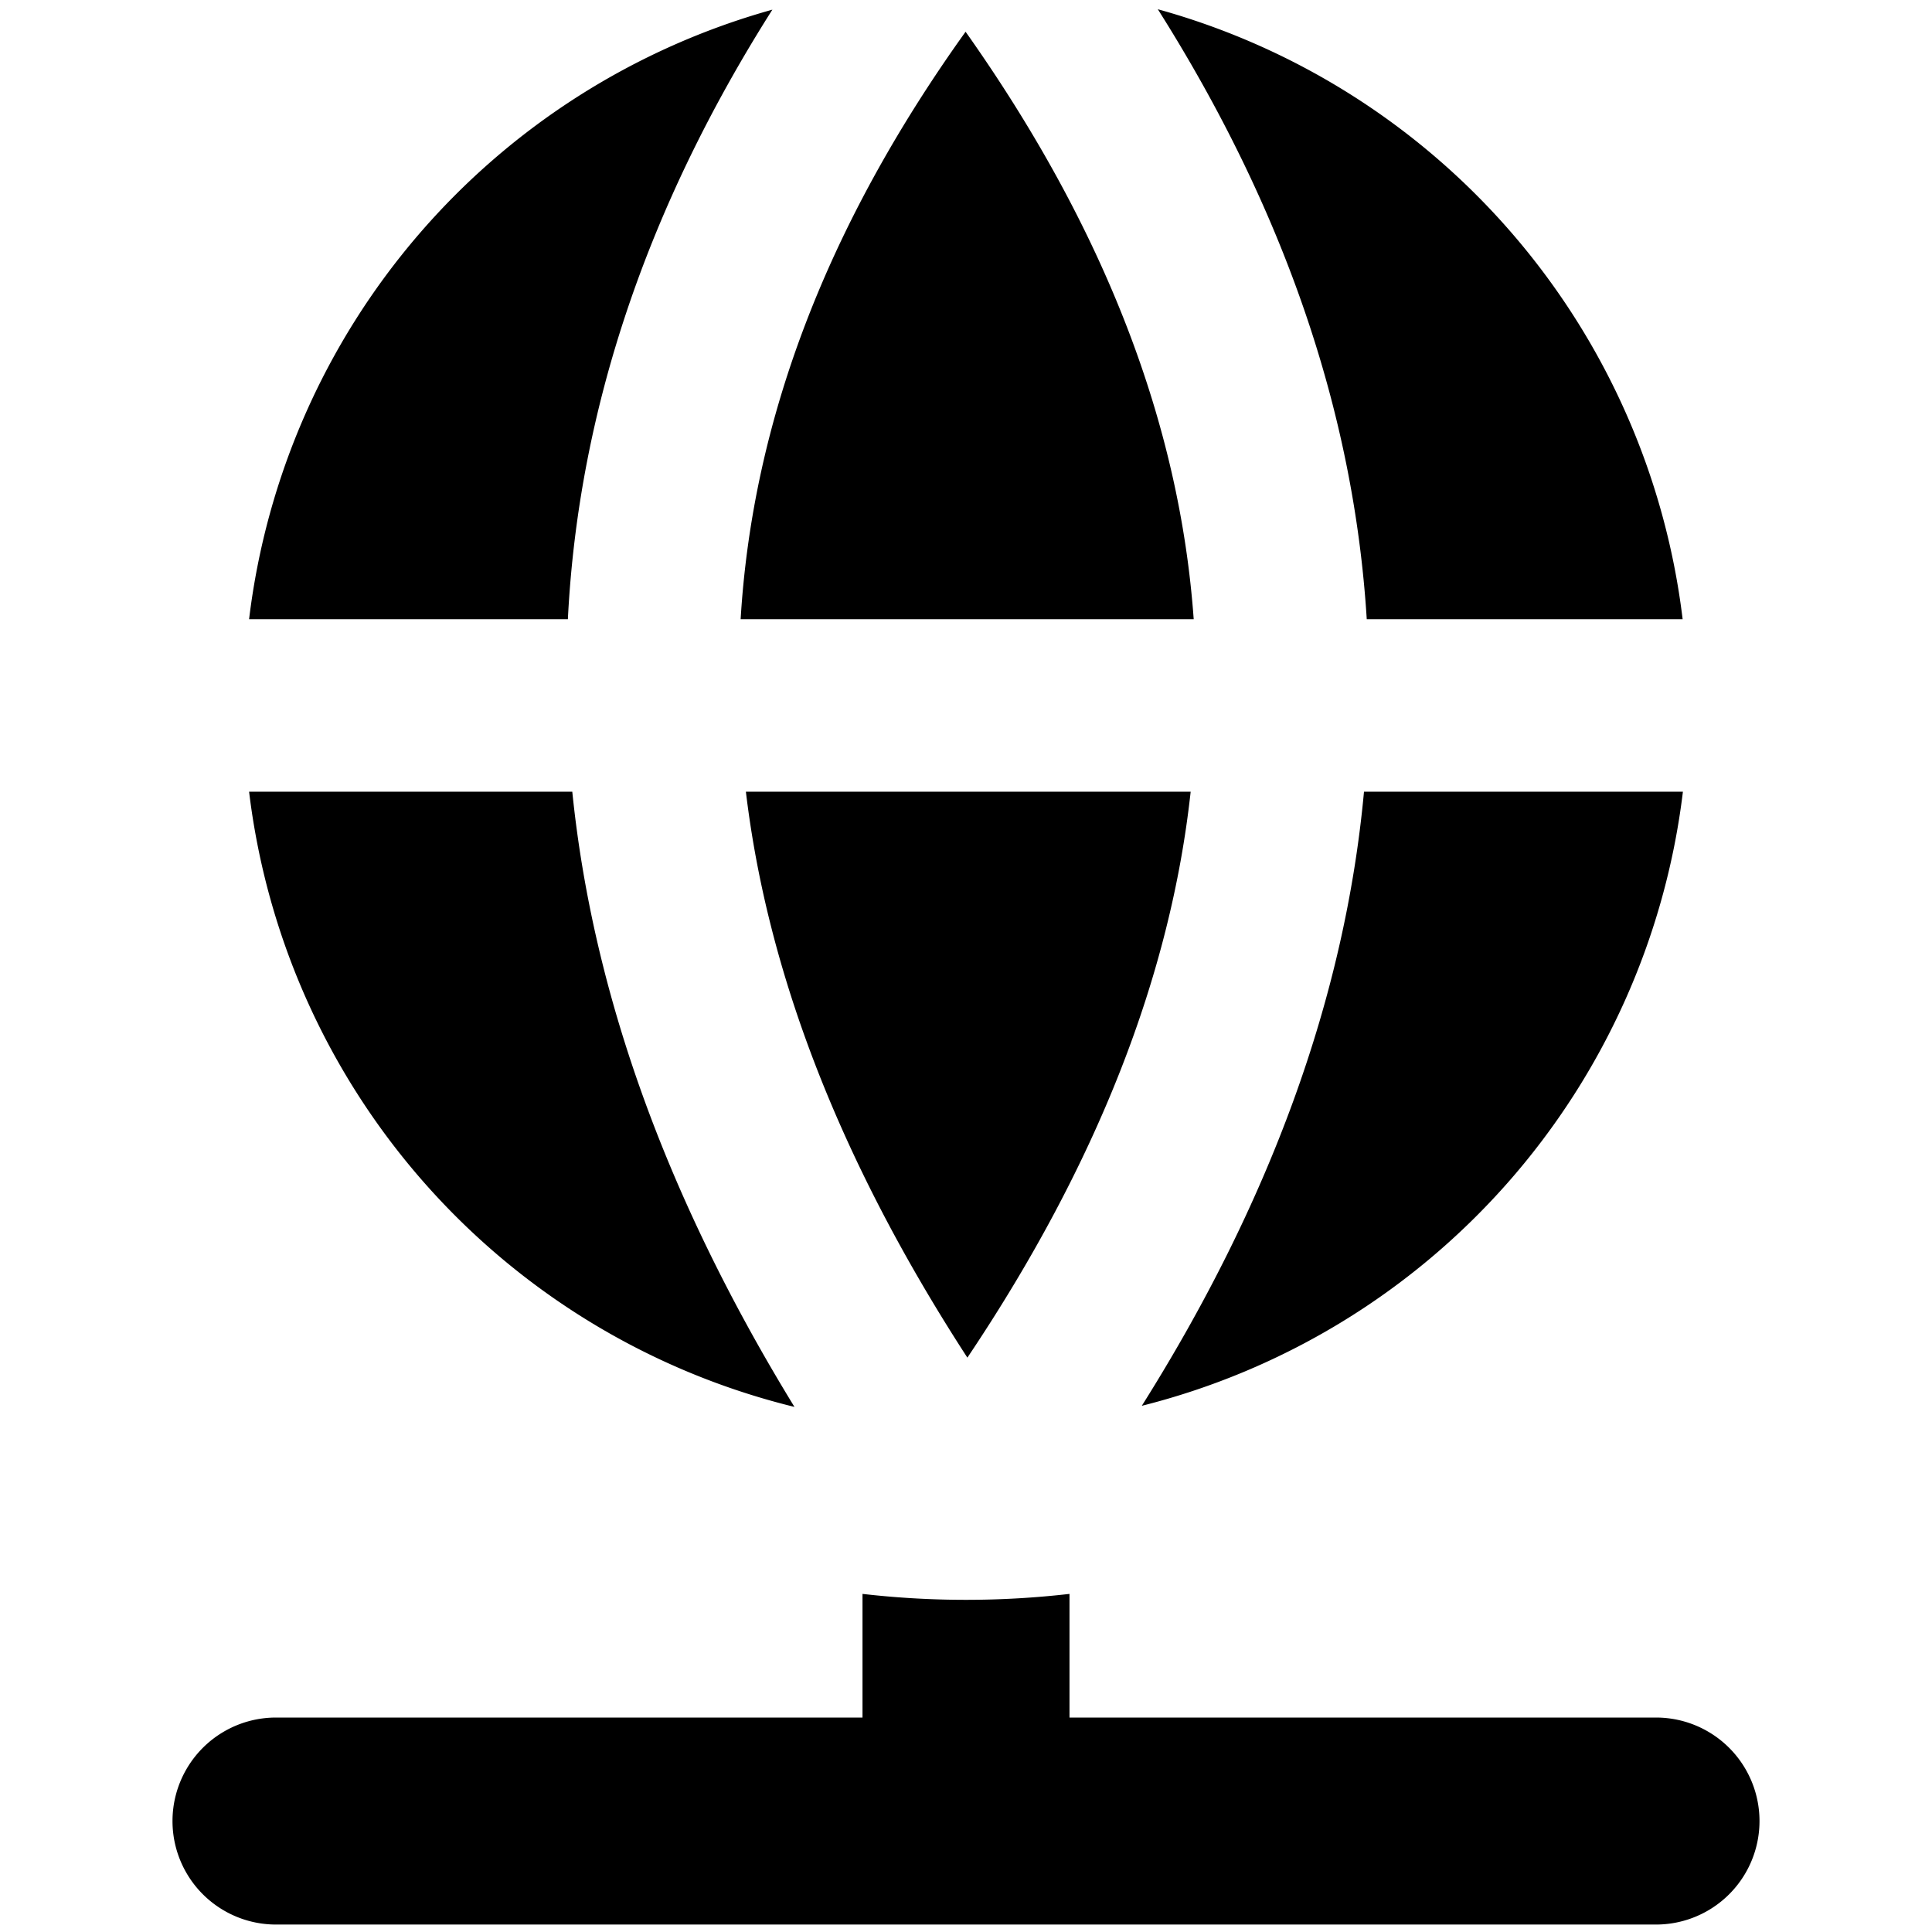
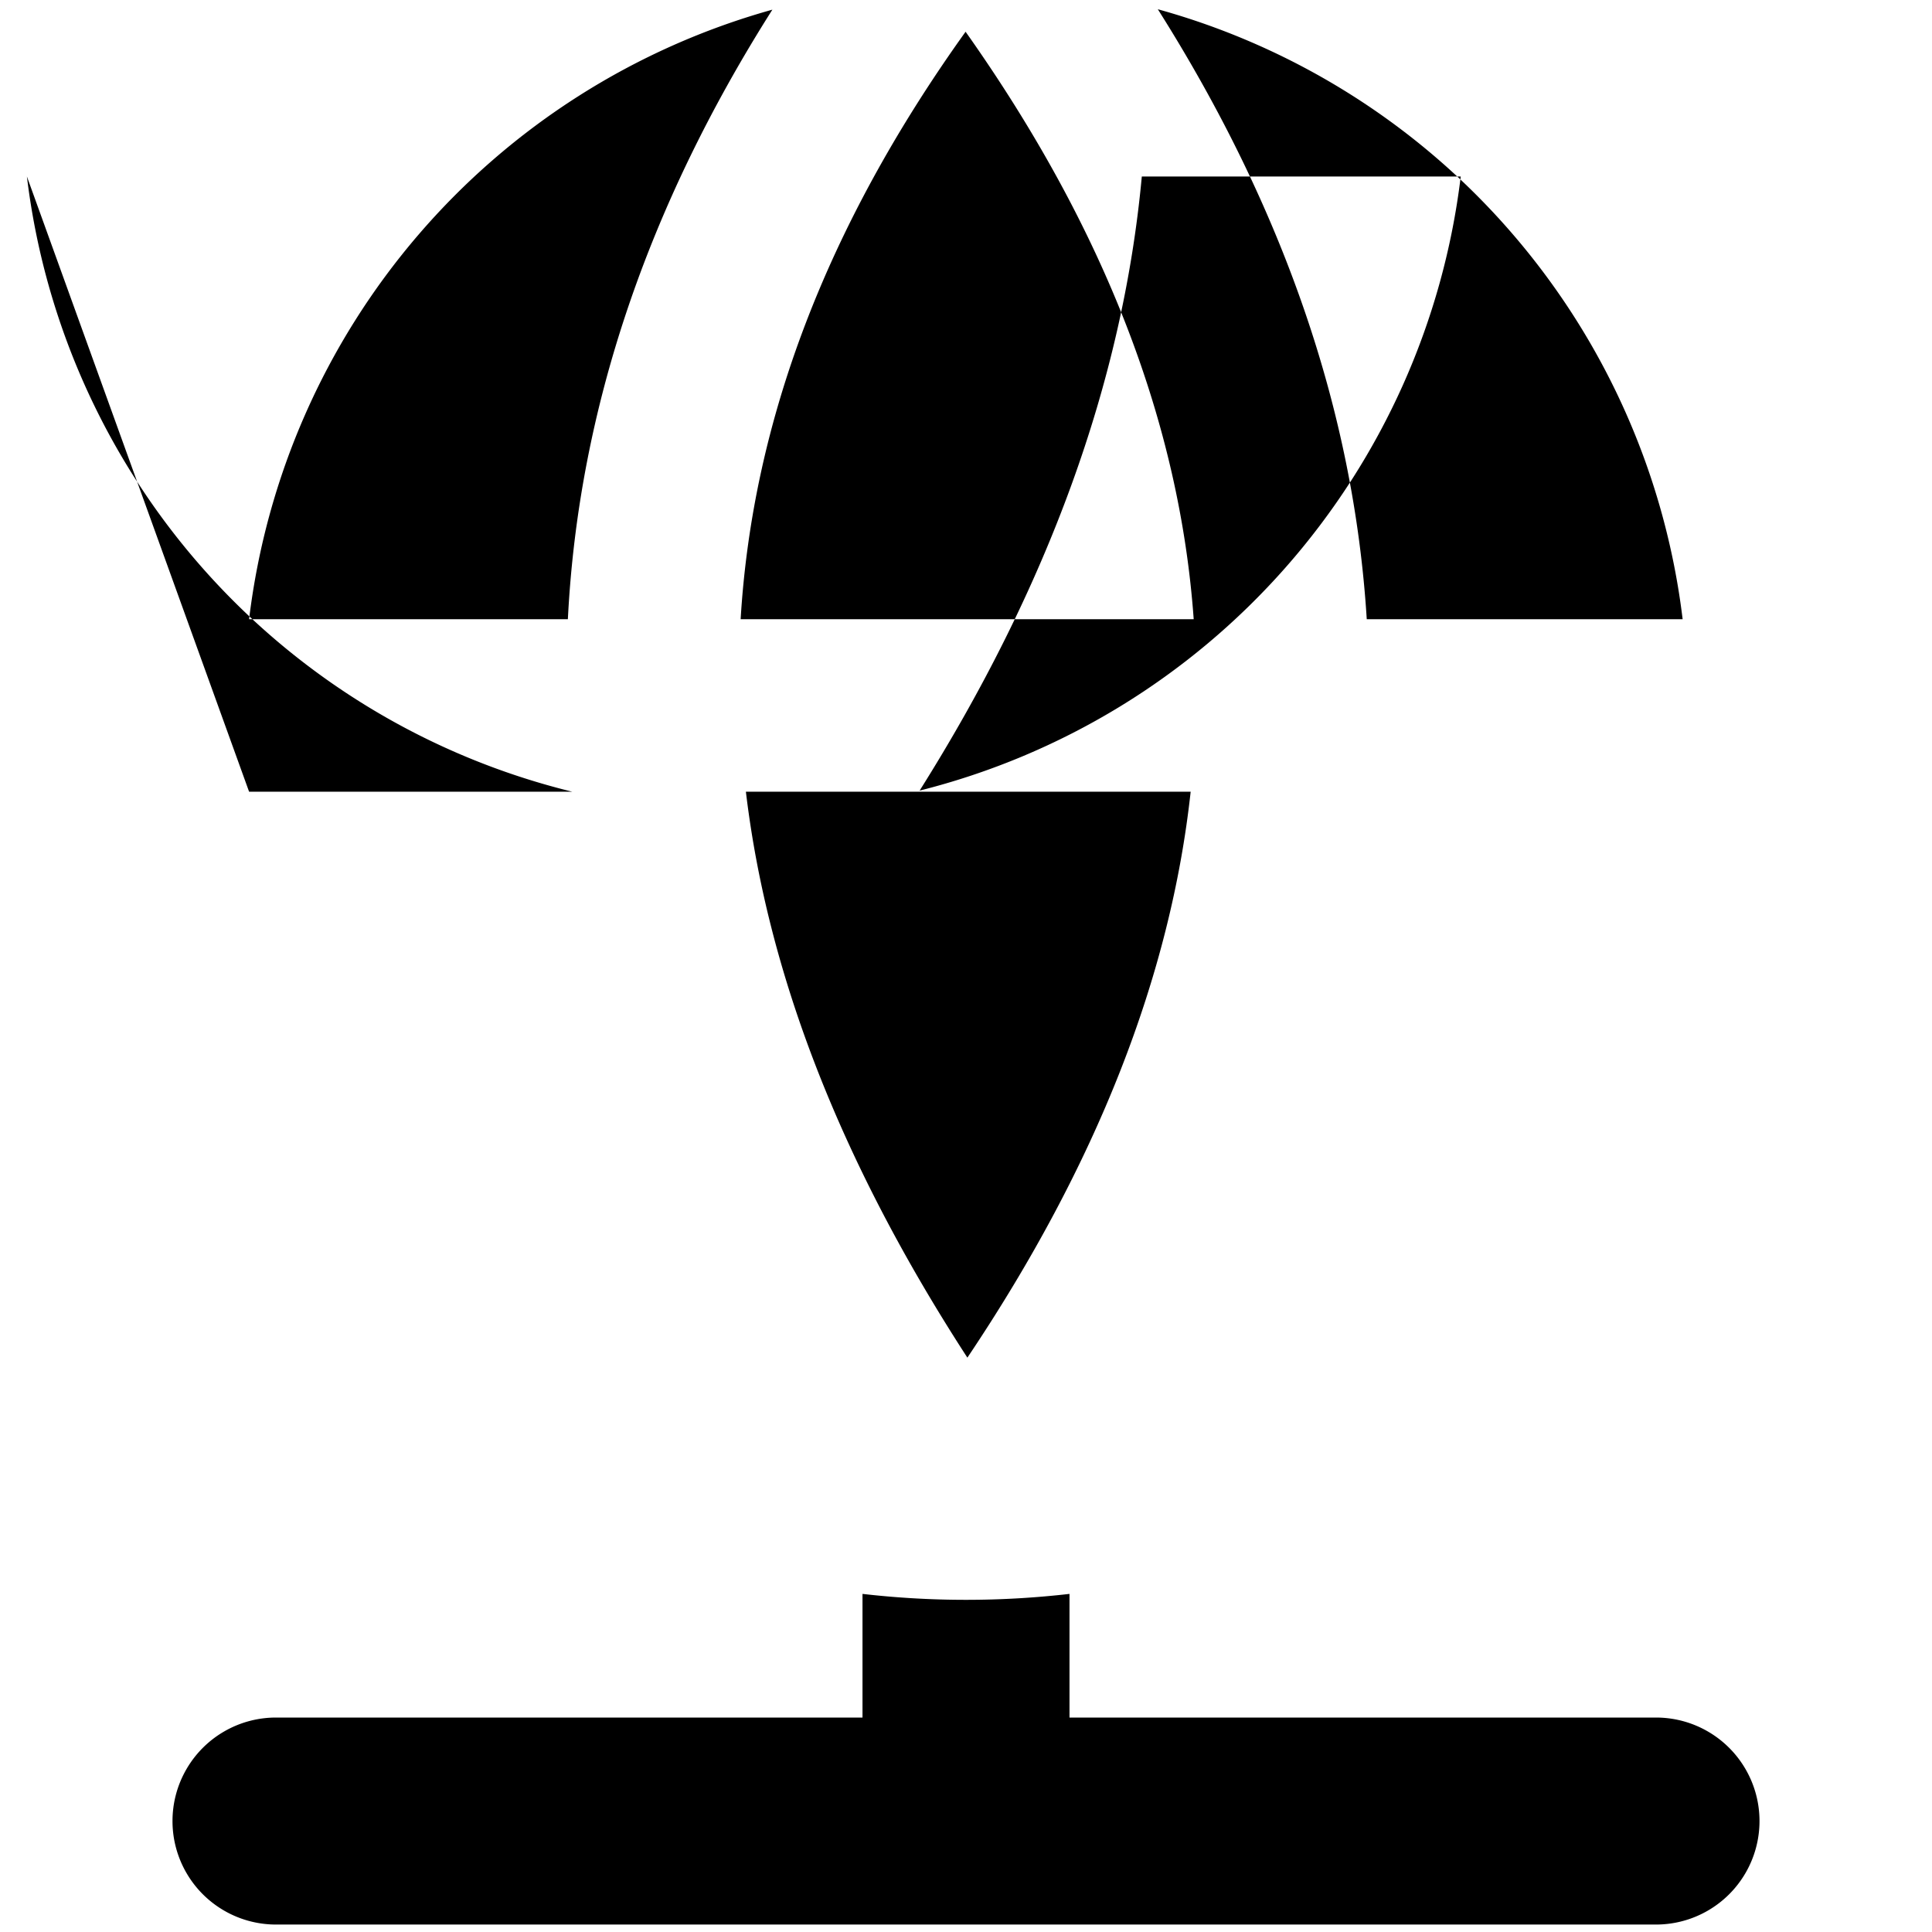
<svg xmlns="http://www.w3.org/2000/svg" width="800" height="800" viewBox="0 0 14 14">
-   <path fill="currentColor" fill-rule="evenodd" d="M1.805 4.487A5.236 5.236 0 0 1 5.597.07c-.899 1.417-1.405 2.89-1.482 4.417zm0 1.25h2.342c.15 1.476.693 2.962 1.61 4.458a5.236 5.236 0 0 1-3.952-4.458m10.39 0a5.236 5.236 0 0 1-3.921 4.45c.926-1.471 1.472-2.956 1.61-4.45zM7.01 9.838c.944-1.407 1.473-2.773 1.618-4.101H5.405c.156 1.308.678 2.673 1.605 4.101M5.367 4.487H8.65C8.549 3.079 8.01 1.662 6.997.23c-1.01 1.41-1.544 2.825-1.63 4.256Zm6.827 0h-2.29C9.81 2.977 9.298 1.503 8.39.067a5.237 5.237 0 0 1 3.803 4.42ZM6.25 11.55v.896H2a.75.75 0 0 0 0 1.5h10a.75.75 0 0 0 0-1.5H7.75v-.896a6.563 6.563 0 0 1-1.5 0" clip-rule="evenodd" />
+   <path fill="currentColor" fill-rule="evenodd" d="M1.805 4.487A5.236 5.236 0 0 1 5.597.07c-.899 1.417-1.405 2.89-1.482 4.417zm0 1.25h2.342a5.236 5.236 0 0 1-3.952-4.458m10.39 0a5.236 5.236 0 0 1-3.921 4.45c.926-1.471 1.472-2.956 1.61-4.45zM7.01 9.838c.944-1.407 1.473-2.773 1.618-4.101H5.405c.156 1.308.678 2.673 1.605 4.101M5.367 4.487H8.65C8.549 3.079 8.01 1.662 6.997.23c-1.01 1.41-1.544 2.825-1.63 4.256Zm6.827 0h-2.29C9.81 2.977 9.298 1.503 8.39.067a5.237 5.237 0 0 1 3.803 4.42ZM6.25 11.55v.896H2a.75.75 0 0 0 0 1.5h10a.75.75 0 0 0 0-1.5H7.75v-.896a6.563 6.563 0 0 1-1.5 0" clip-rule="evenodd" />
</svg>